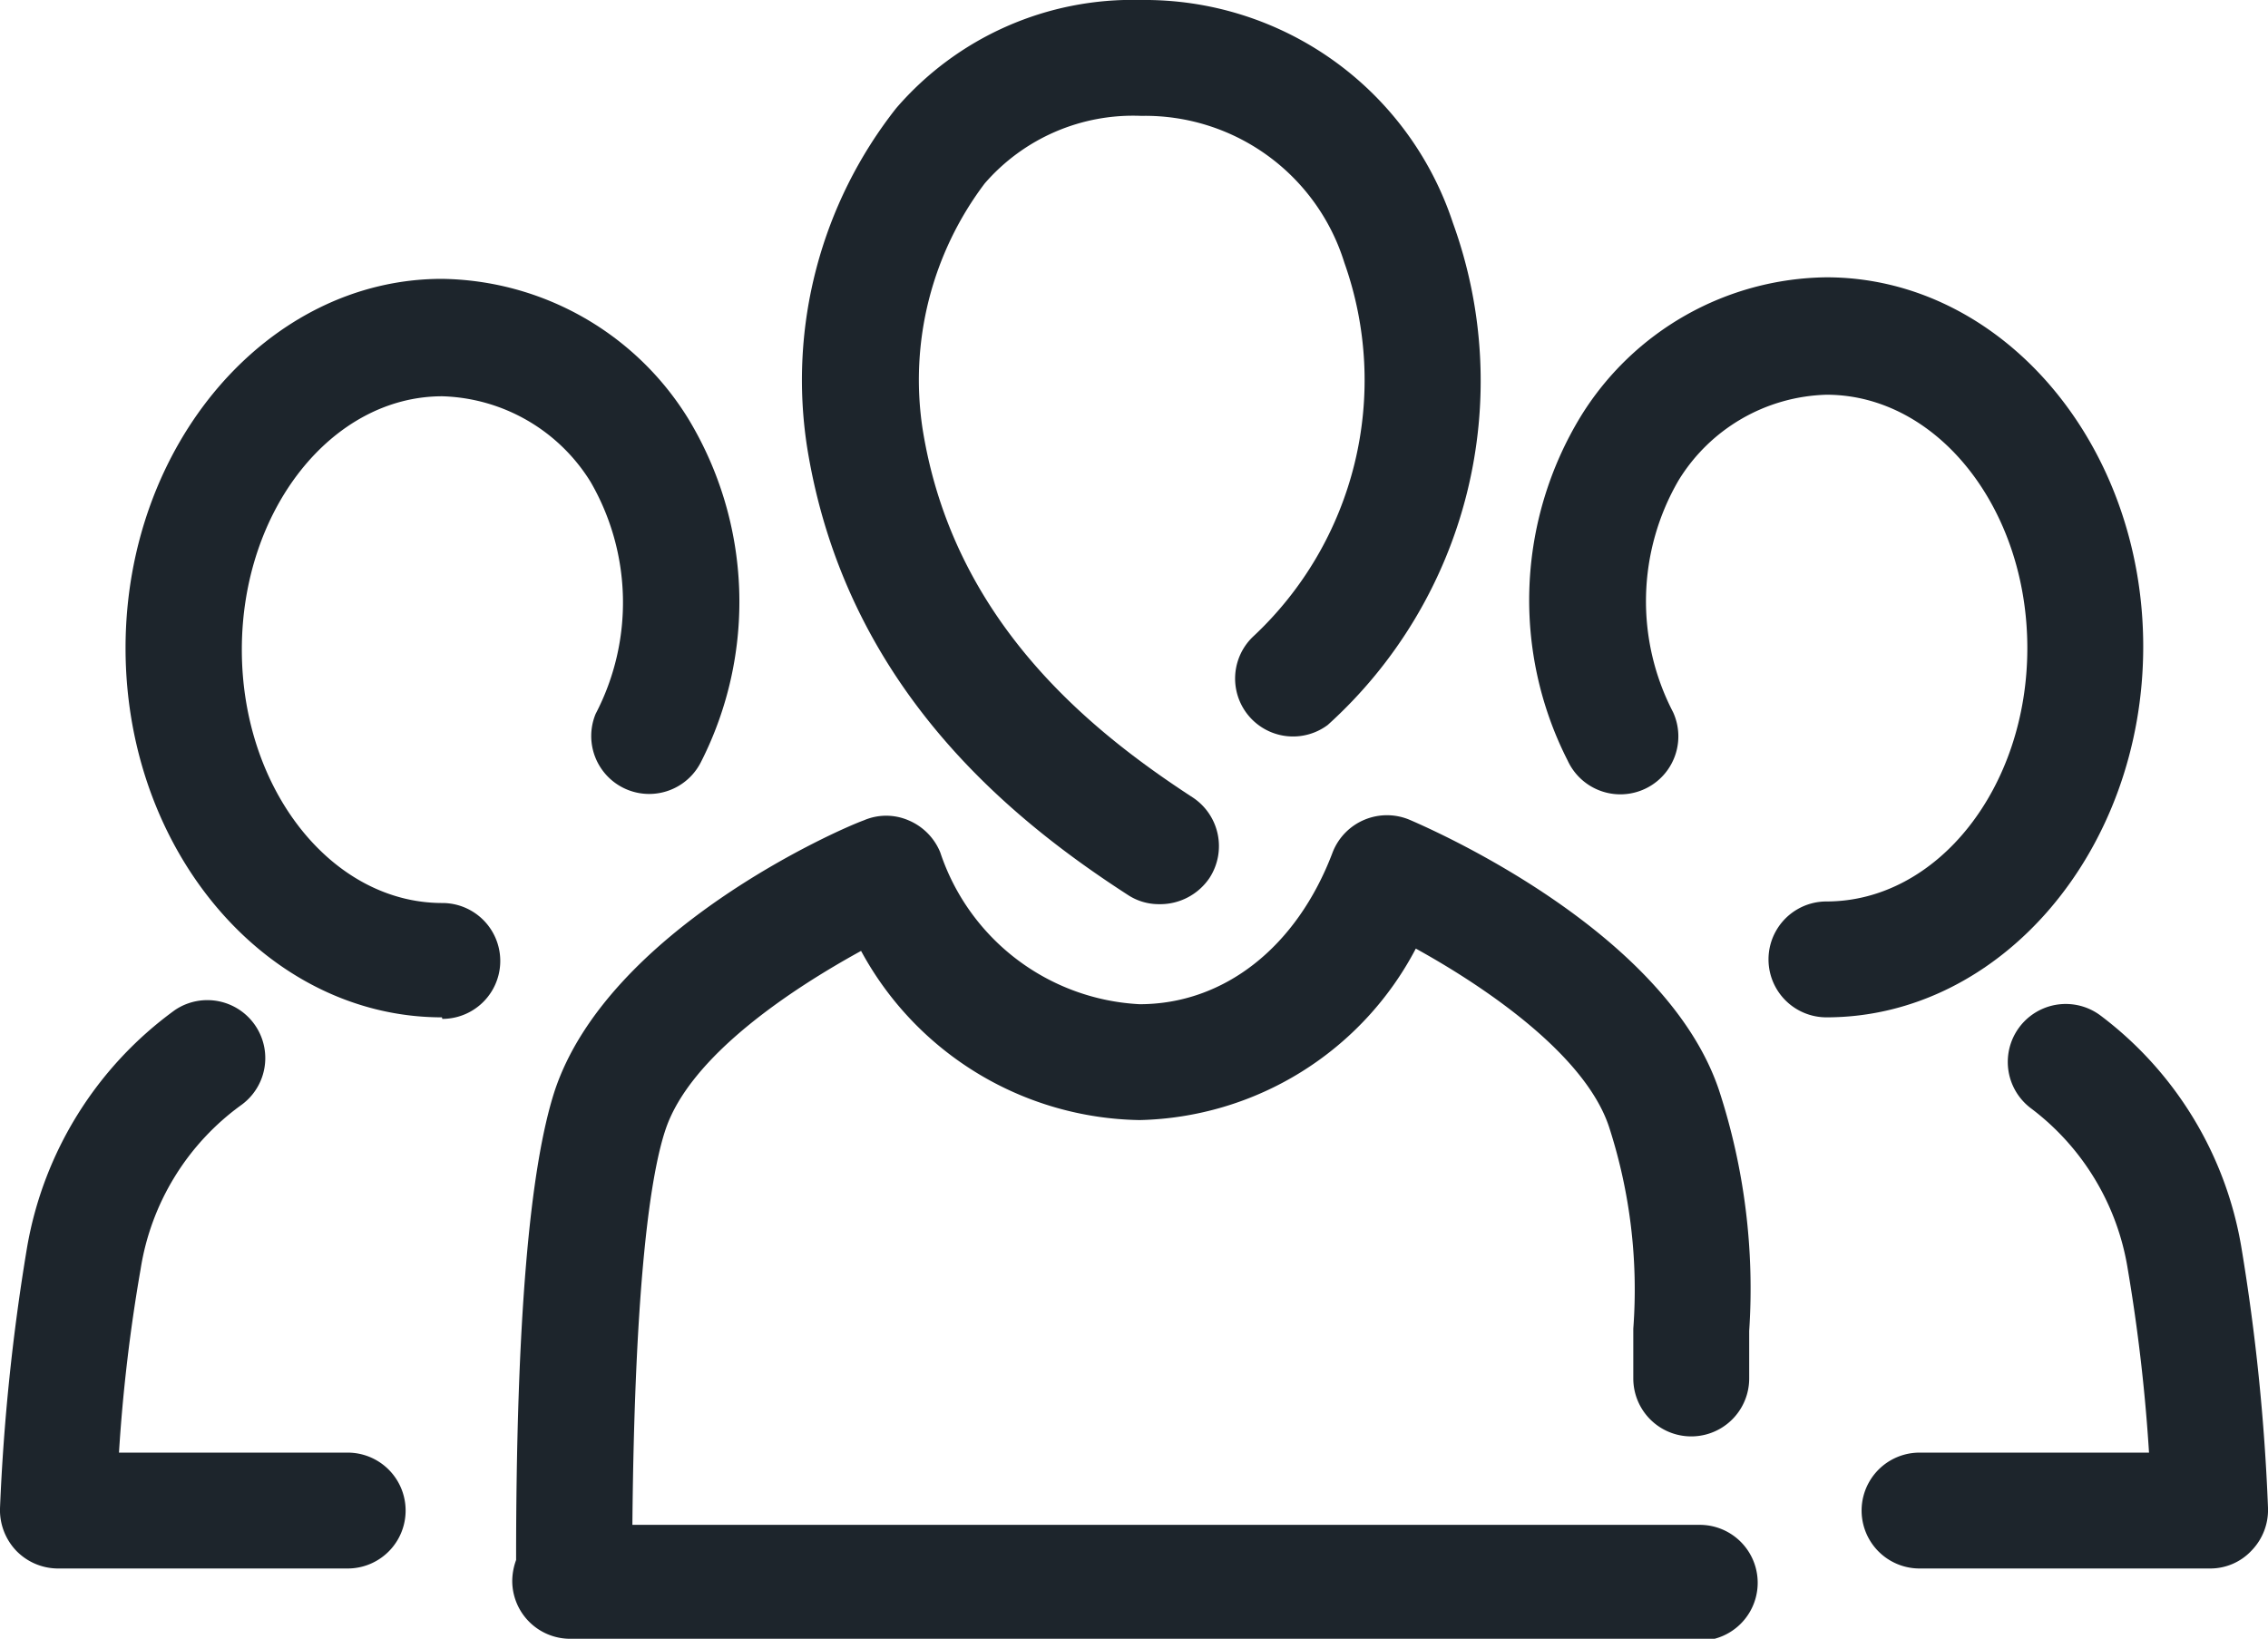
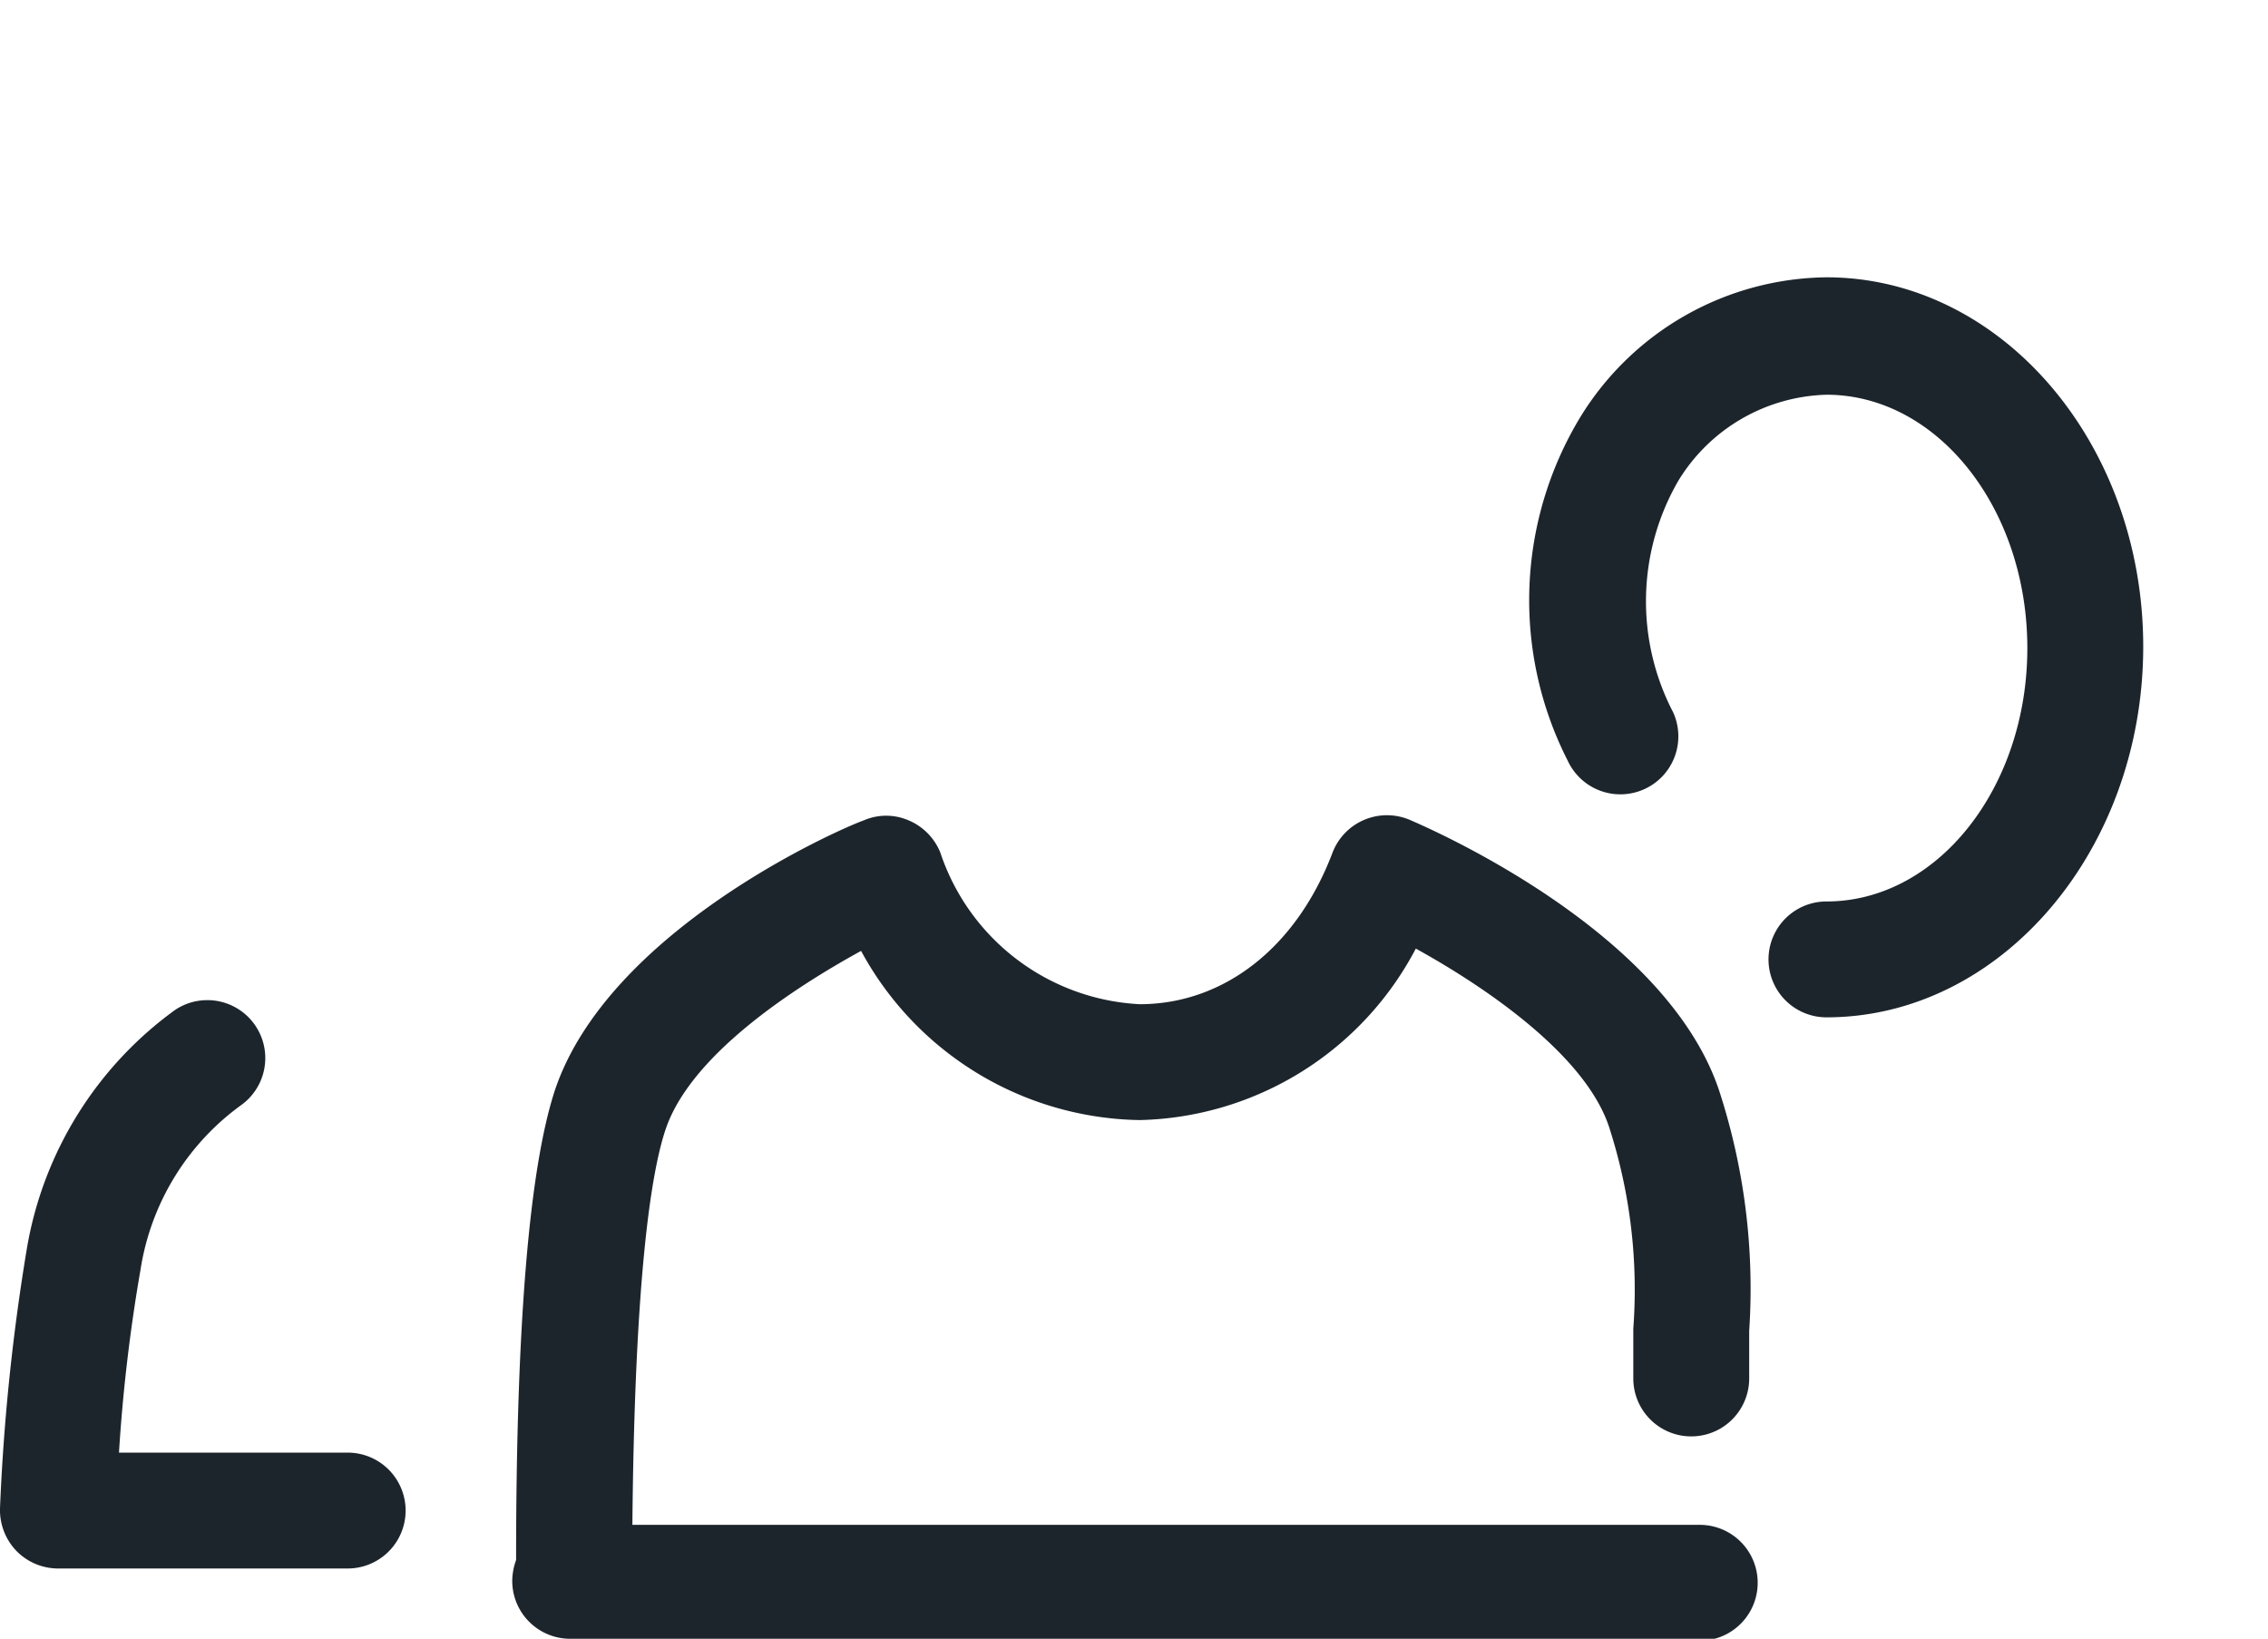
<svg xmlns="http://www.w3.org/2000/svg" viewBox="0 0 58.71 42.43">
  <defs>
    <style>.cls-1{fill:#1d252c;}</style>
  </defs>
  <g id="Layer_2" data-name="Layer 2">
    <g id="Layer_1-2" data-name="Layer 1">
-       <path class="cls-1" d="M30,23.41a1.46,1.46,0,0,1-.82-.25c-3.09-2-7.31-5.44-8.29-11.6A11.37,11.37,0,0,1,23.2,2.8,8.07,8.07,0,0,1,29.53,0a8.4,8.4,0,0,1,8.08,5.77,12,12,0,0,1-3.24,13,1.5,1.5,0,0,1-1.93-2.29A9.08,9.08,0,0,0,34.8,6.8,5.4,5.4,0,0,0,29.54,3a5.08,5.08,0,0,0-4.05,1.75,8.44,8.44,0,0,0-1.61,6.34c.79,5,4.36,7.84,7,9.56a1.51,1.51,0,0,1,.43,2.08A1.54,1.54,0,0,1,30,23.41Z" />
      <path class="cls-1" d="M44,42.43H14.76a1.5,1.5,0,0,1-1.5-1.5,1.62,1.62,0,0,1,.1-.54c0-6.17.35-10.15,1-12.15,1.38-4.14,7.33-6.76,8-7a1.46,1.46,0,0,1,1.16,0,1.52,1.52,0,0,1,.82.83A5.75,5.75,0,0,0,29.5,26c2.18,0,4.07-1.47,5-3.94a1.51,1.51,0,0,1,2-.83c.67.29,6.63,2.91,8,7a16.54,16.54,0,0,1,.78,6.23c0,.39,0,.8,0,1.23a1.5,1.5,0,0,1-3,0c0-.45,0-.88,0-1.29a13.67,13.67,0,0,0-.63-5.23c-.63-1.89-3.26-3.65-5-4.61A8.28,8.28,0,0,1,29.5,29h0a8.35,8.35,0,0,1-7.21-4.38c-1.82,1-4.42,2.72-5.06,4.62-.37,1.1-.8,3.78-.86,10.24H44a1.5,1.5,0,1,1,0,3Z" />
-       <path class="cls-1" d="M11.44,26.34c-4.52,0-8.19-4.29-8.19-9.56s3.68-9.56,8.19-9.56a7.61,7.61,0,0,1,6.37,3.61,9.15,9.15,0,0,1,.33,8.91,1.5,1.5,0,0,1-2.72-1.26,6.23,6.23,0,0,0-.13-6,4.67,4.67,0,0,0-3.84-2.22c-2.86,0-5.19,2.94-5.19,6.56s2.33,6.56,5.19,6.56a1.5,1.5,0,1,1,0,3Z" />
      <path class="cls-1" d="M9,40.61H1.5a1.51,1.51,0,0,1-1.08-.46A1.53,1.53,0,0,1,0,39.05,54.5,54.5,0,0,1,.7,32.3a9.6,9.6,0,0,1,3.83-6.15A1.5,1.5,0,0,1,6.26,28.6a6.48,6.48,0,0,0-2.62,4.26,43.32,43.32,0,0,0-.56,4.75H9a1.5,1.5,0,0,1,0,3Z" />
      <path class="cls-1" d="M47.28,26.34a1.5,1.5,0,0,1,0-3c2.87,0,5.2-2.94,5.2-6.56s-2.33-6.56-5.2-6.56a4.64,4.64,0,0,0-3.83,2.22,6.23,6.23,0,0,0-.14,6,1.5,1.5,0,1,1-2.73,1.25,9.15,9.15,0,0,1,.34-8.91,7.57,7.57,0,0,1,6.36-3.6c4.52,0,8.2,4.29,8.2,9.56S51.8,26.34,47.28,26.34Z" />
-       <path class="cls-1" d="M57.21,40.61H49.69a1.5,1.5,0,0,1,0-3h5.94a45.41,45.41,0,0,0-.55-4.75,6.49,6.49,0,0,0-2.5-4.16,1.5,1.5,0,0,1,1.79-2.41,9.47,9.47,0,0,1,3.65,6,53.8,53.8,0,0,1,.69,6.75,1.51,1.51,0,0,1-.42,1.1A1.46,1.46,0,0,1,57.21,40.61Z" />
    </g>
  </g>
</svg>